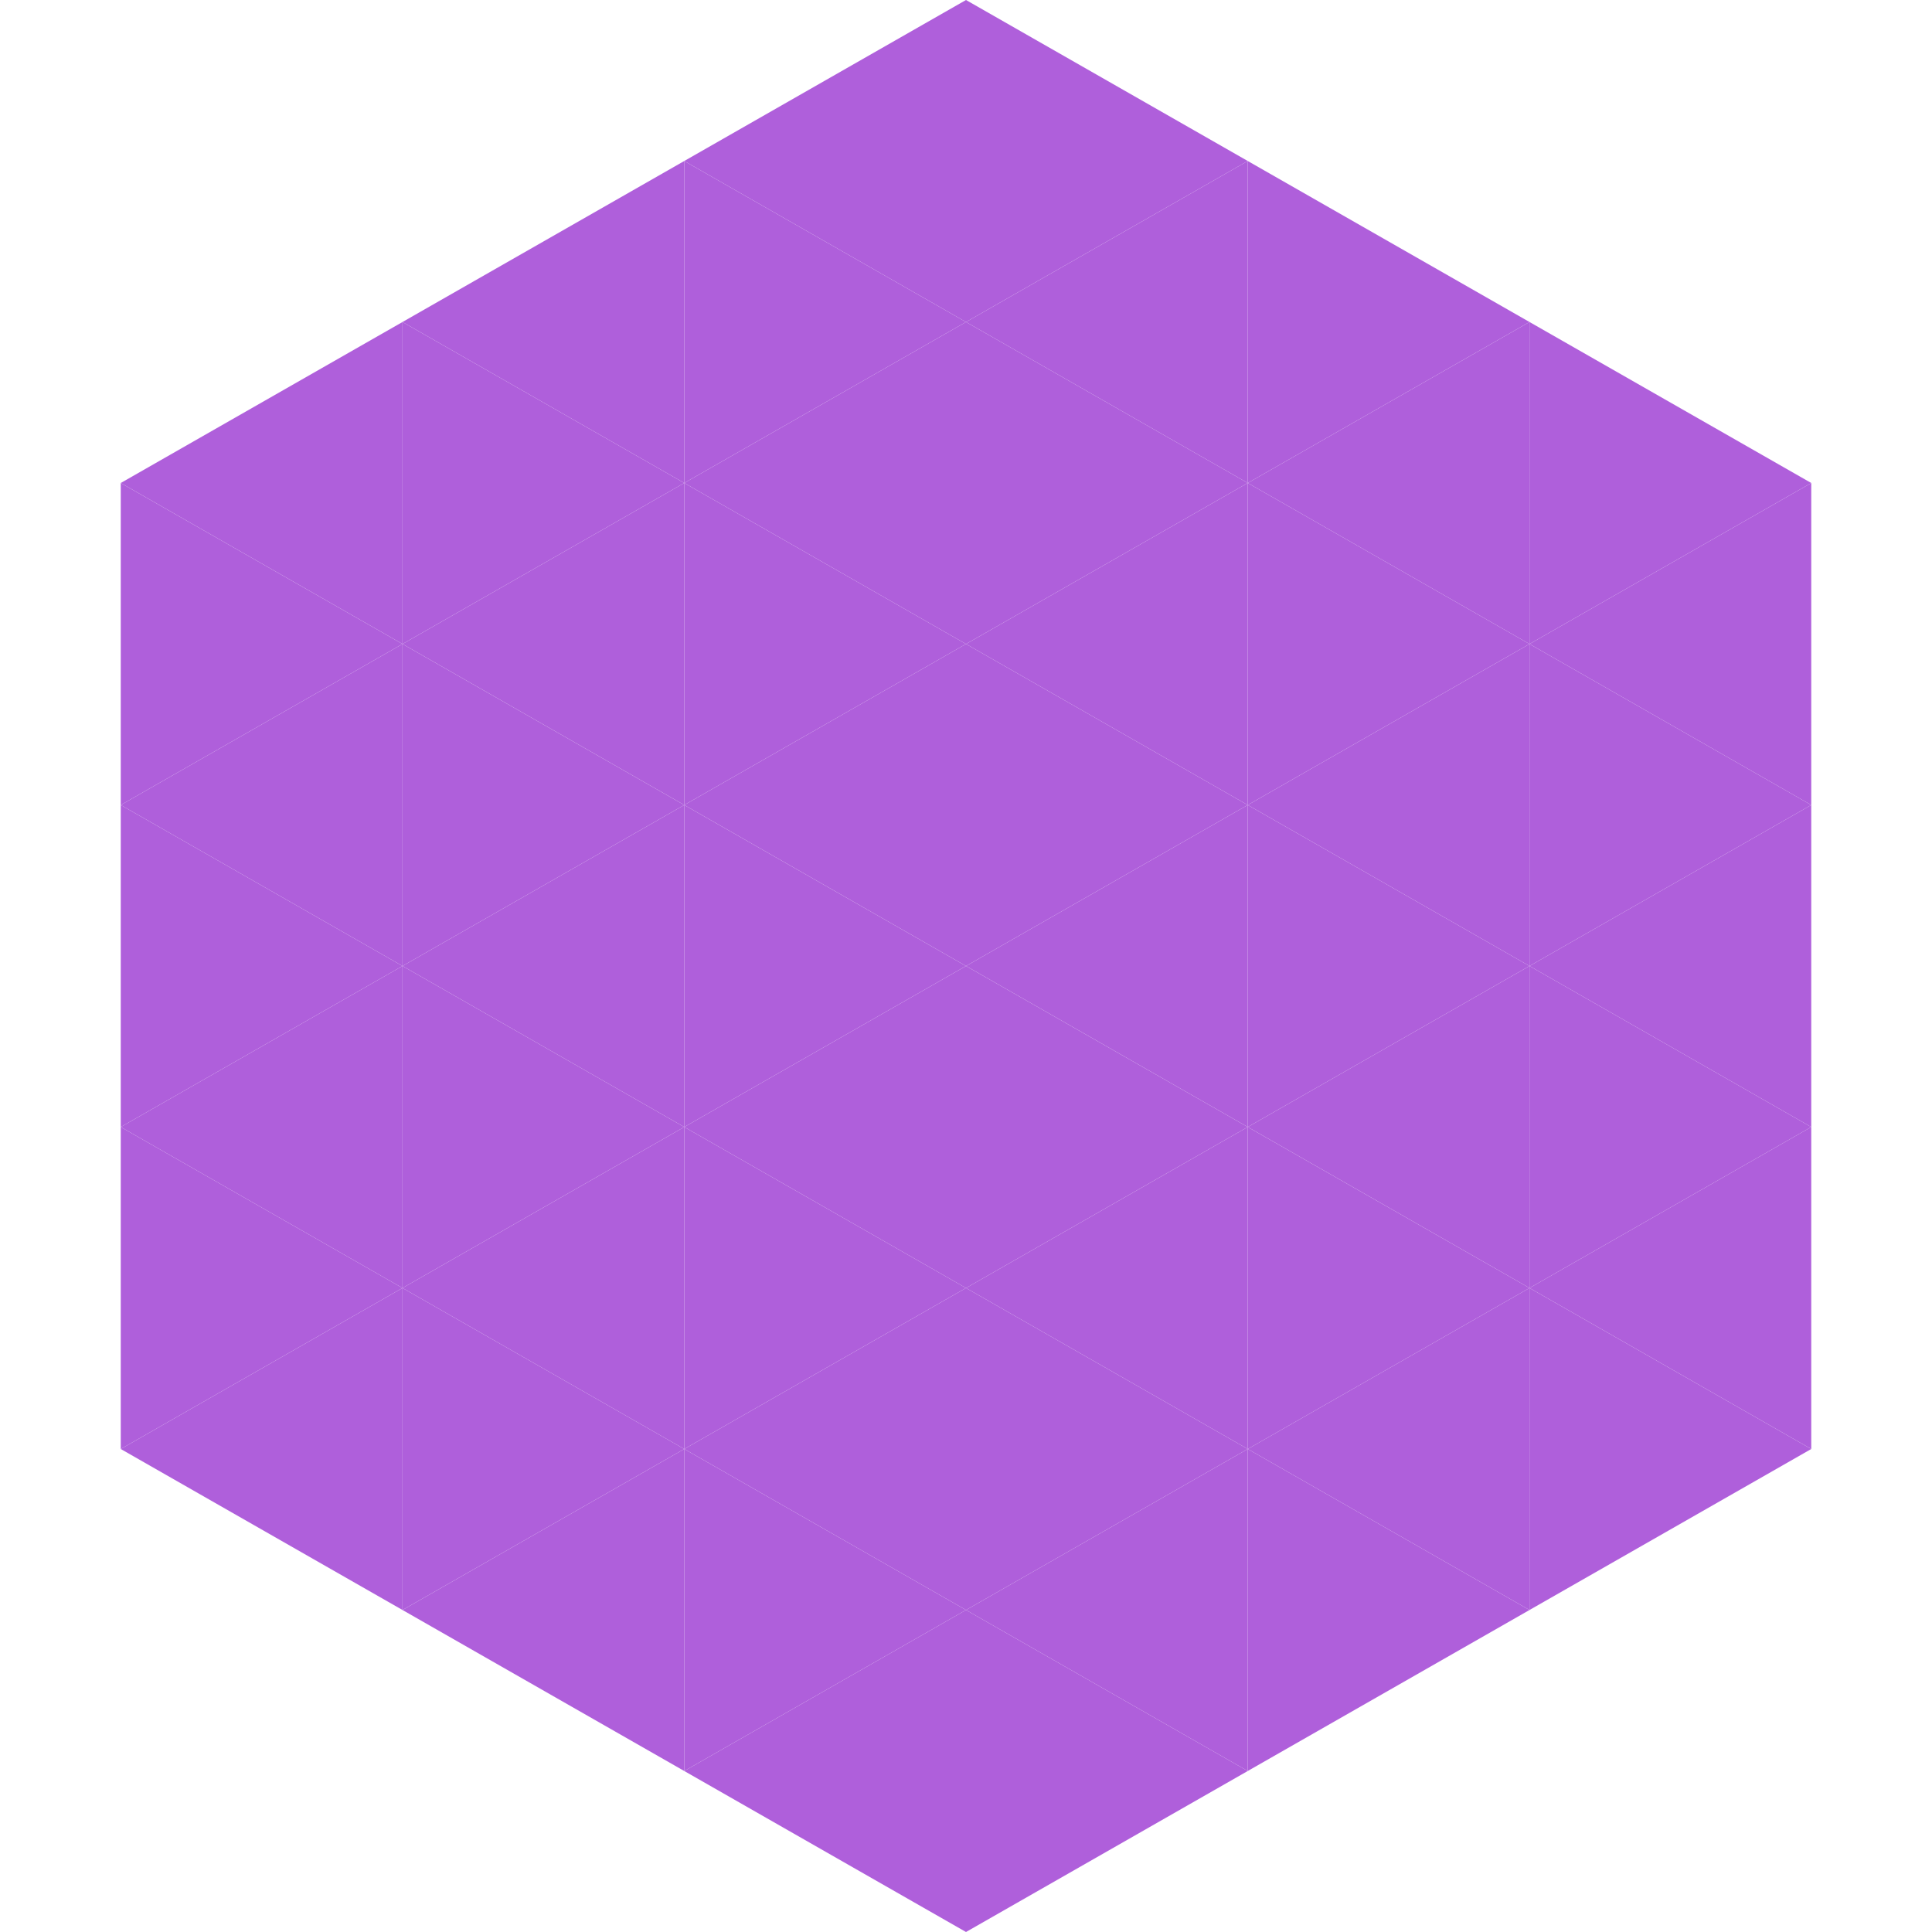
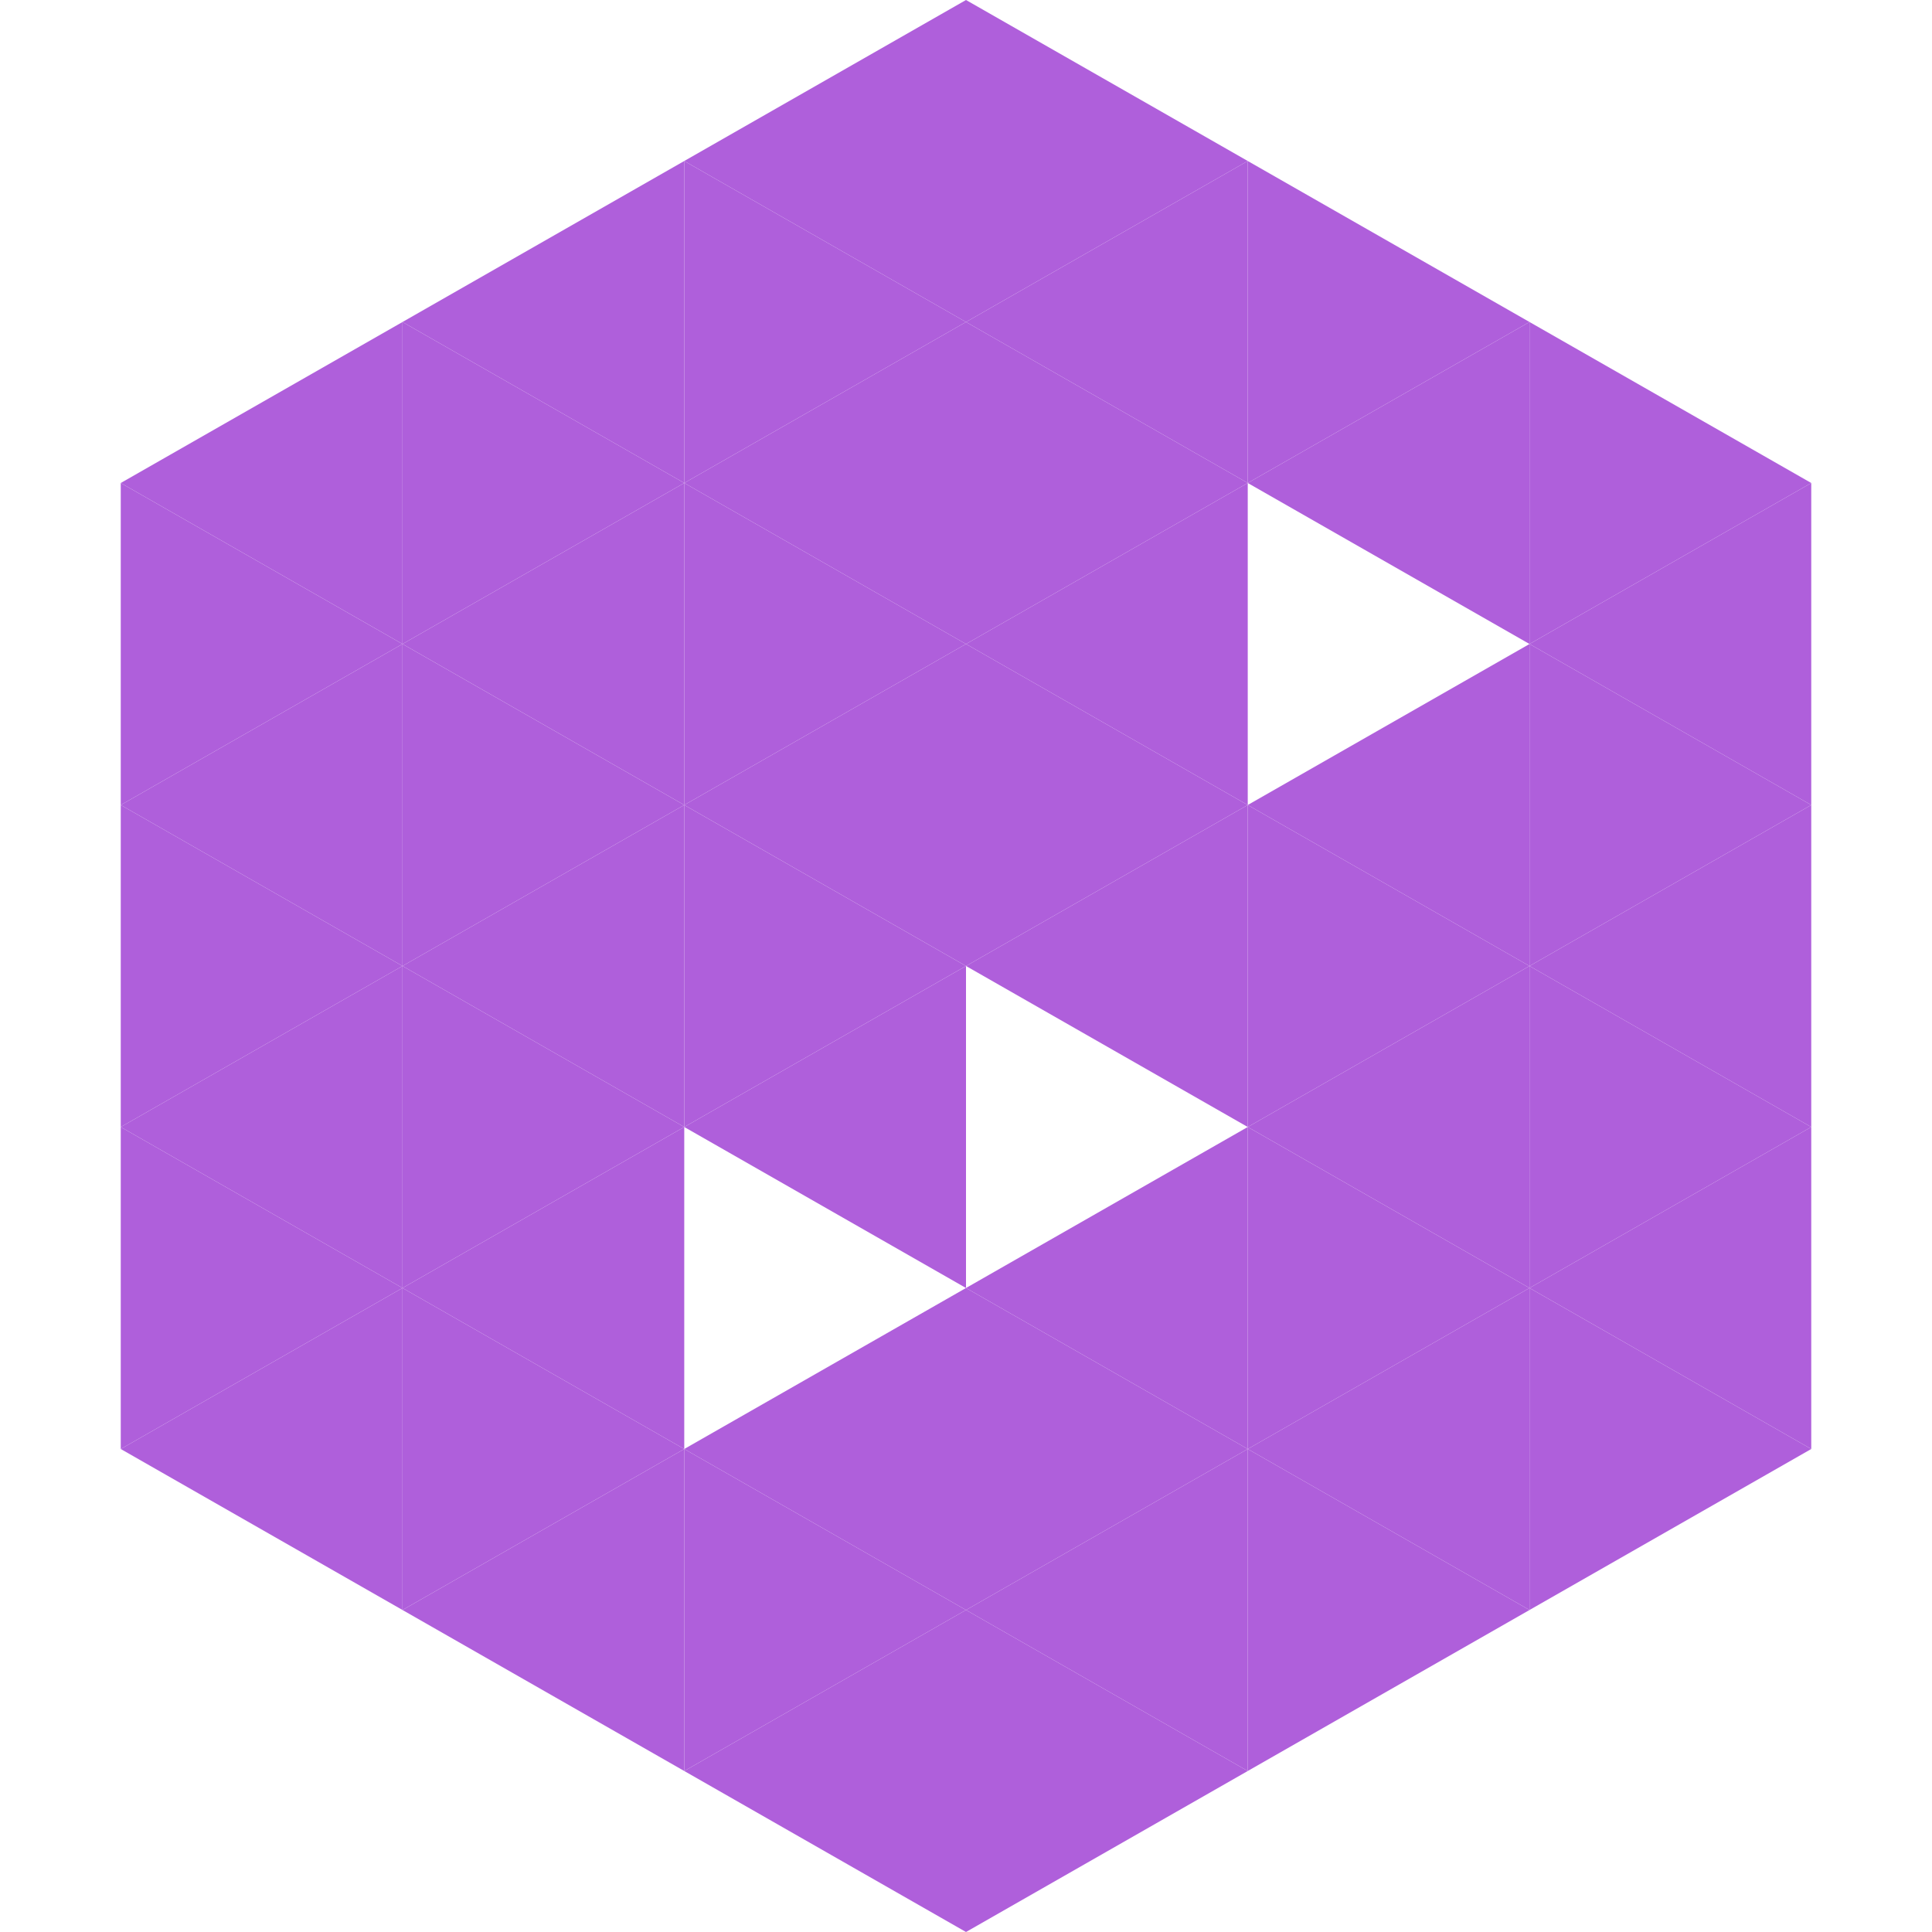
<svg xmlns="http://www.w3.org/2000/svg" width="240" height="240">
  <polygon points="50,40 15,60 50,80" style="fill:rgb(175,95,219)" />
  <polygon points="190,40 225,60 190,80" style="fill:rgb(175,95,219)" />
  <polygon points="15,60 50,80 15,100" style="fill:rgb(175,95,219)" />
  <polygon points="225,60 190,80 225,100" style="fill:rgb(175,95,219)" />
  <polygon points="50,80 15,100 50,120" style="fill:rgb(175,95,219)" />
  <polygon points="190,80 225,100 190,120" style="fill:rgb(175,95,219)" />
  <polygon points="15,100 50,120 15,140" style="fill:rgb(175,95,219)" />
  <polygon points="225,100 190,120 225,140" style="fill:rgb(175,95,219)" />
  <polygon points="50,120 15,140 50,160" style="fill:rgb(175,95,219)" />
  <polygon points="190,120 225,140 190,160" style="fill:rgb(175,95,219)" />
  <polygon points="15,140 50,160 15,180" style="fill:rgb(175,95,219)" />
  <polygon points="225,140 190,160 225,180" style="fill:rgb(175,95,219)" />
  <polygon points="50,160 15,180 50,200" style="fill:rgb(175,95,219)" />
  <polygon points="190,160 225,180 190,200" style="fill:rgb(175,95,219)" />
  <polygon points="15,180 50,200 15,220" style="fill:rgb(255,255,255); fill-opacity:0" />
  <polygon points="225,180 190,200 225,220" style="fill:rgb(255,255,255); fill-opacity:0" />
  <polygon points="50,0 85,20 50,40" style="fill:rgb(255,255,255); fill-opacity:0" />
  <polygon points="190,0 155,20 190,40" style="fill:rgb(255,255,255); fill-opacity:0" />
  <polygon points="85,20 50,40 85,60" style="fill:rgb(175,95,219)" />
  <polygon points="155,20 190,40 155,60" style="fill:rgb(175,95,219)" />
  <polygon points="50,40 85,60 50,80" style="fill:rgb(175,95,219)" />
  <polygon points="190,40 155,60 190,80" style="fill:rgb(175,95,219)" />
  <polygon points="85,60 50,80 85,100" style="fill:rgb(175,95,219)" />
-   <polygon points="155,60 190,80 155,100" style="fill:rgb(175,95,219)" />
  <polygon points="50,80 85,100 50,120" style="fill:rgb(175,95,219)" />
  <polygon points="190,80 155,100 190,120" style="fill:rgb(175,95,219)" />
  <polygon points="85,100 50,120 85,140" style="fill:rgb(175,95,219)" />
  <polygon points="155,100 190,120 155,140" style="fill:rgb(175,95,219)" />
  <polygon points="50,120 85,140 50,160" style="fill:rgb(175,95,219)" />
  <polygon points="190,120 155,140 190,160" style="fill:rgb(175,95,219)" />
  <polygon points="85,140 50,160 85,180" style="fill:rgb(175,95,219)" />
  <polygon points="155,140 190,160 155,180" style="fill:rgb(175,95,219)" />
  <polygon points="50,160 85,180 50,200" style="fill:rgb(175,95,219)" />
  <polygon points="190,160 155,180 190,200" style="fill:rgb(175,95,219)" />
  <polygon points="85,180 50,200 85,220" style="fill:rgb(175,95,219)" />
  <polygon points="155,180 190,200 155,220" style="fill:rgb(175,95,219)" />
  <polygon points="120,0 85,20 120,40" style="fill:rgb(175,95,219)" />
  <polygon points="120,0 155,20 120,40" style="fill:rgb(175,95,219)" />
  <polygon points="85,20 120,40 85,60" style="fill:rgb(175,95,219)" />
  <polygon points="155,20 120,40 155,60" style="fill:rgb(175,95,219)" />
  <polygon points="120,40 85,60 120,80" style="fill:rgb(175,95,219)" />
  <polygon points="120,40 155,60 120,80" style="fill:rgb(175,95,219)" />
  <polygon points="85,60 120,80 85,100" style="fill:rgb(175,95,219)" />
  <polygon points="155,60 120,80 155,100" style="fill:rgb(175,95,219)" />
  <polygon points="120,80 85,100 120,120" style="fill:rgb(175,95,219)" />
  <polygon points="120,80 155,100 120,120" style="fill:rgb(175,95,219)" />
  <polygon points="85,100 120,120 85,140" style="fill:rgb(175,95,219)" />
  <polygon points="155,100 120,120 155,140" style="fill:rgb(175,95,219)" />
  <polygon points="120,120 85,140 120,160" style="fill:rgb(175,95,219)" />
-   <polygon points="120,120 155,140 120,160" style="fill:rgb(175,95,219)" />
-   <polygon points="85,140 120,160 85,180" style="fill:rgb(175,95,219)" />
  <polygon points="155,140 120,160 155,180" style="fill:rgb(175,95,219)" />
  <polygon points="120,160 85,180 120,200" style="fill:rgb(175,95,219)" />
  <polygon points="120,160 155,180 120,200" style="fill:rgb(175,95,219)" />
  <polygon points="85,180 120,200 85,220" style="fill:rgb(175,95,219)" />
  <polygon points="155,180 120,200 155,220" style="fill:rgb(175,95,219)" />
  <polygon points="120,200 85,220 120,240" style="fill:rgb(175,95,219)" />
  <polygon points="120,200 155,220 120,240" style="fill:rgb(175,95,219)" />
-   <polygon points="85,220 120,240 85,260" style="fill:rgb(255,255,255); fill-opacity:0" />
  <polygon points="155,220 120,240 155,260" style="fill:rgb(255,255,255); fill-opacity:0" />
</svg>